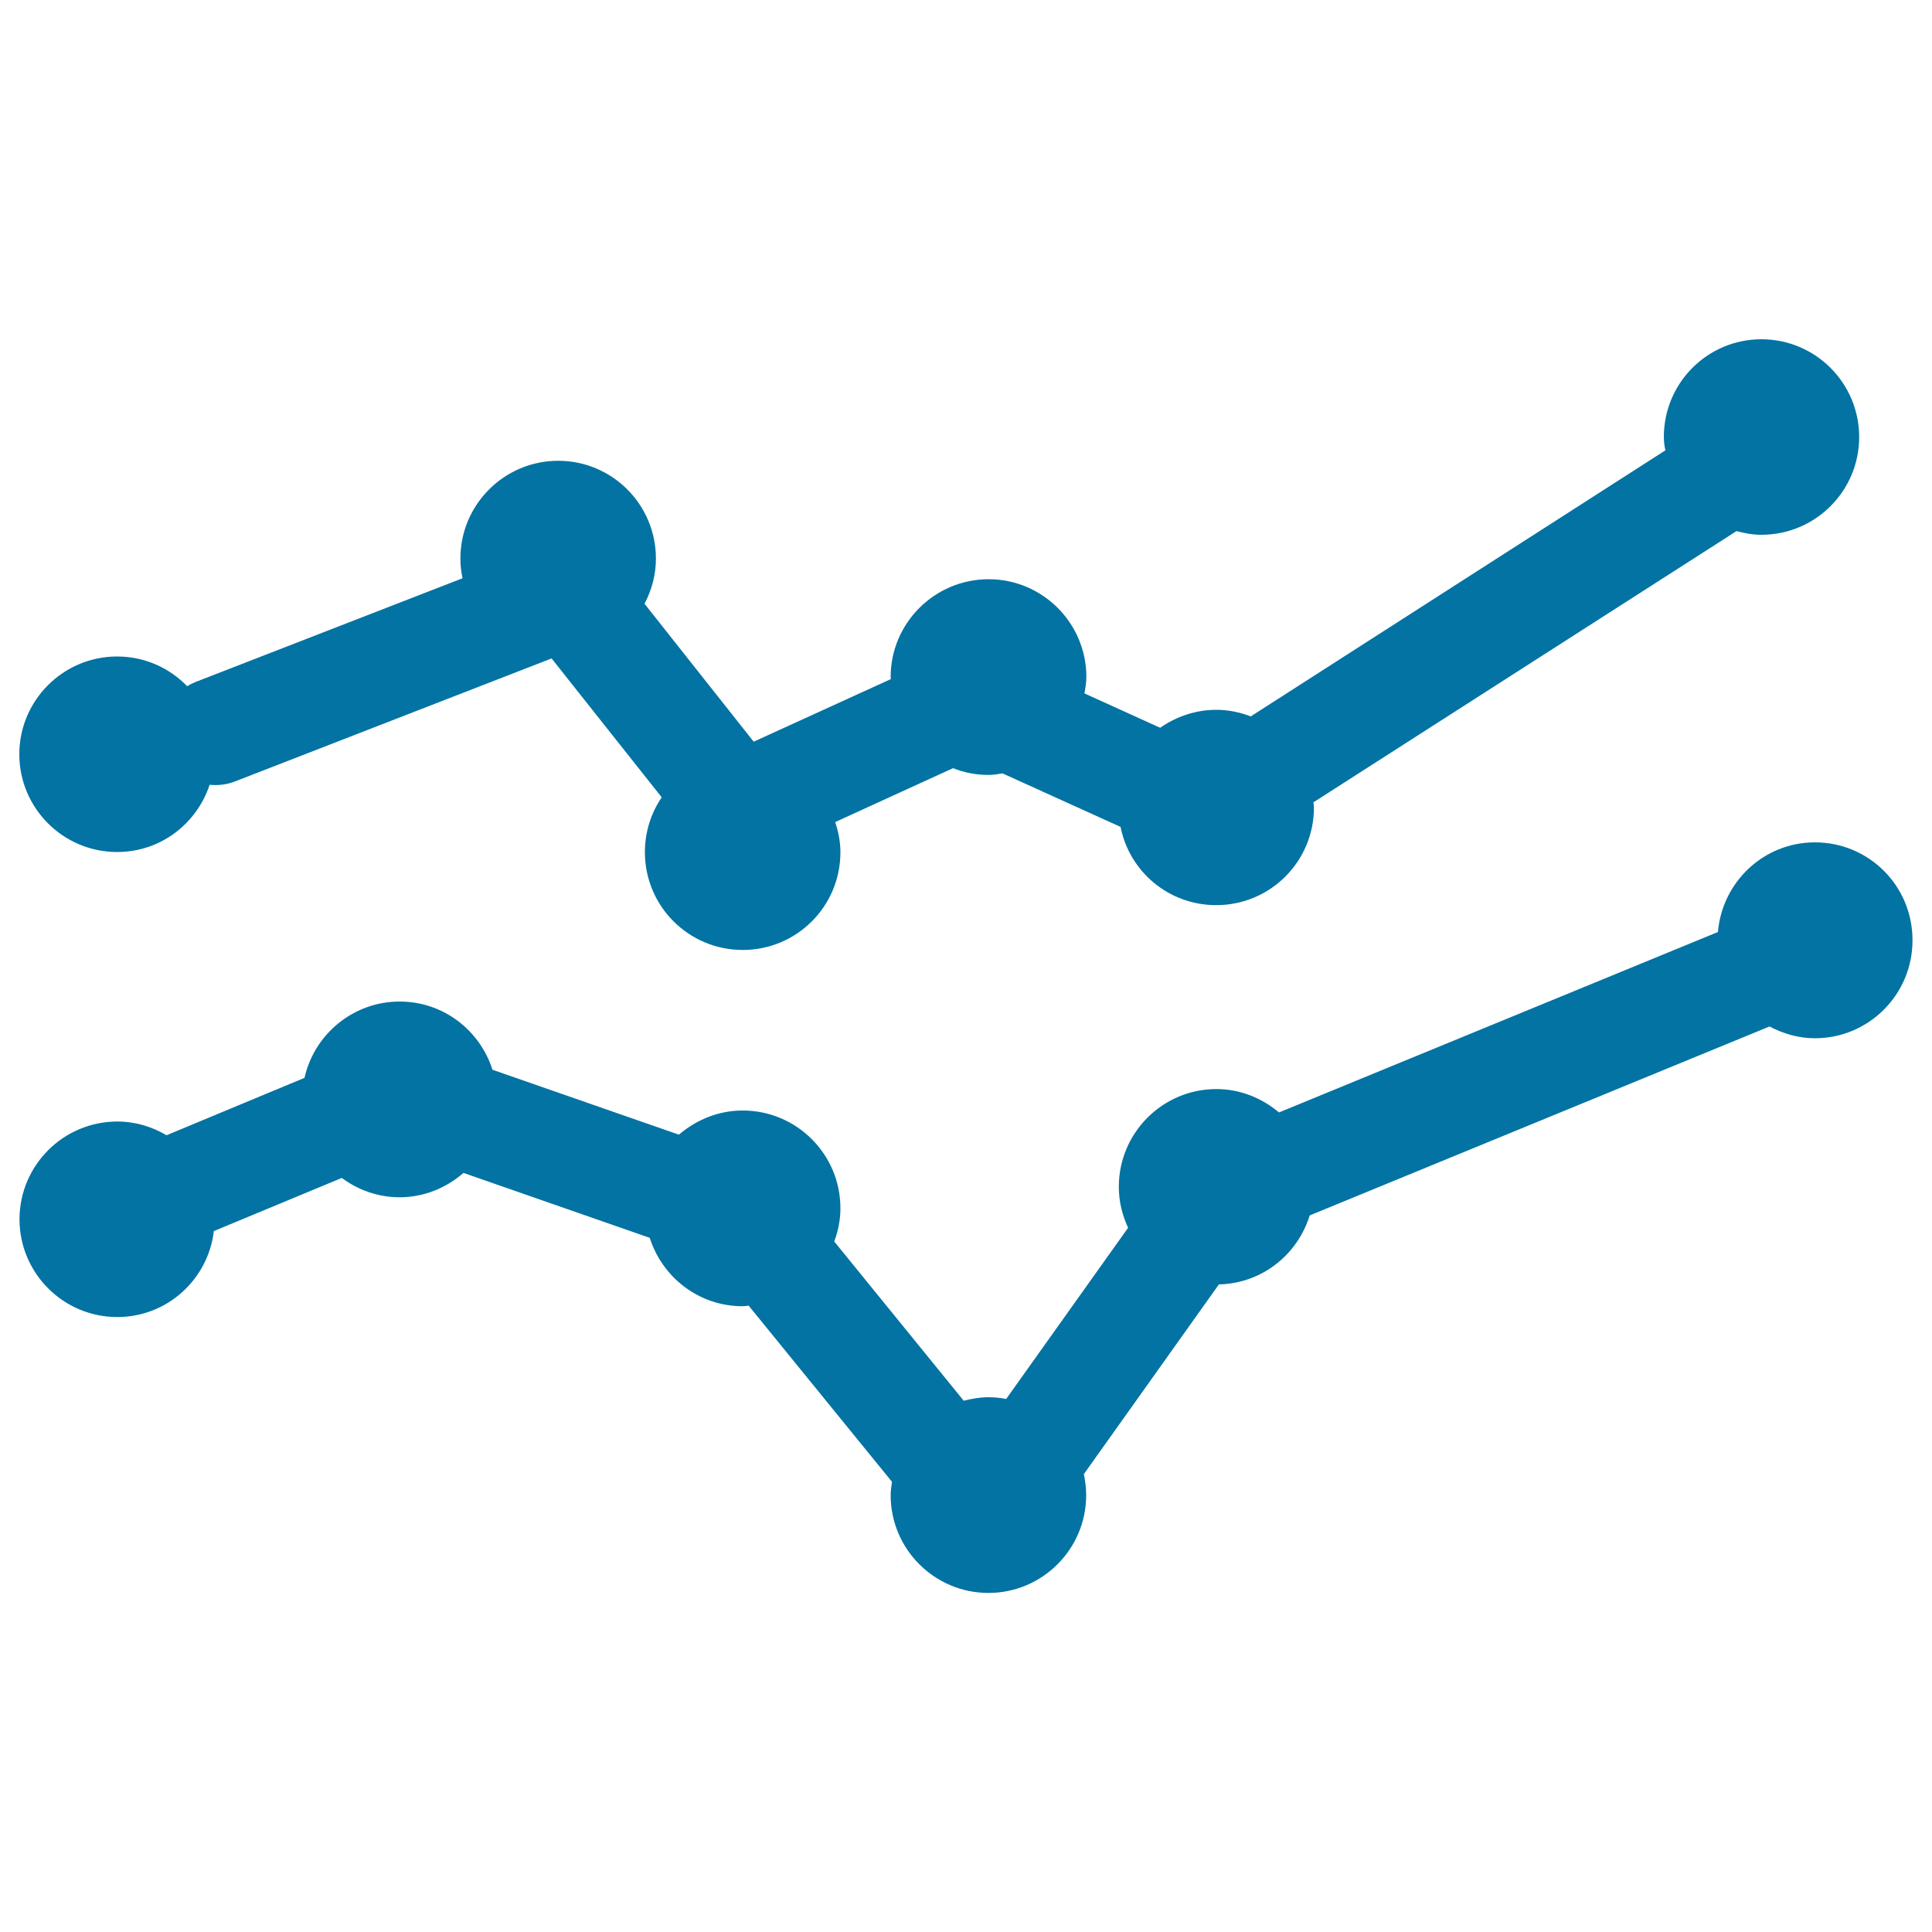
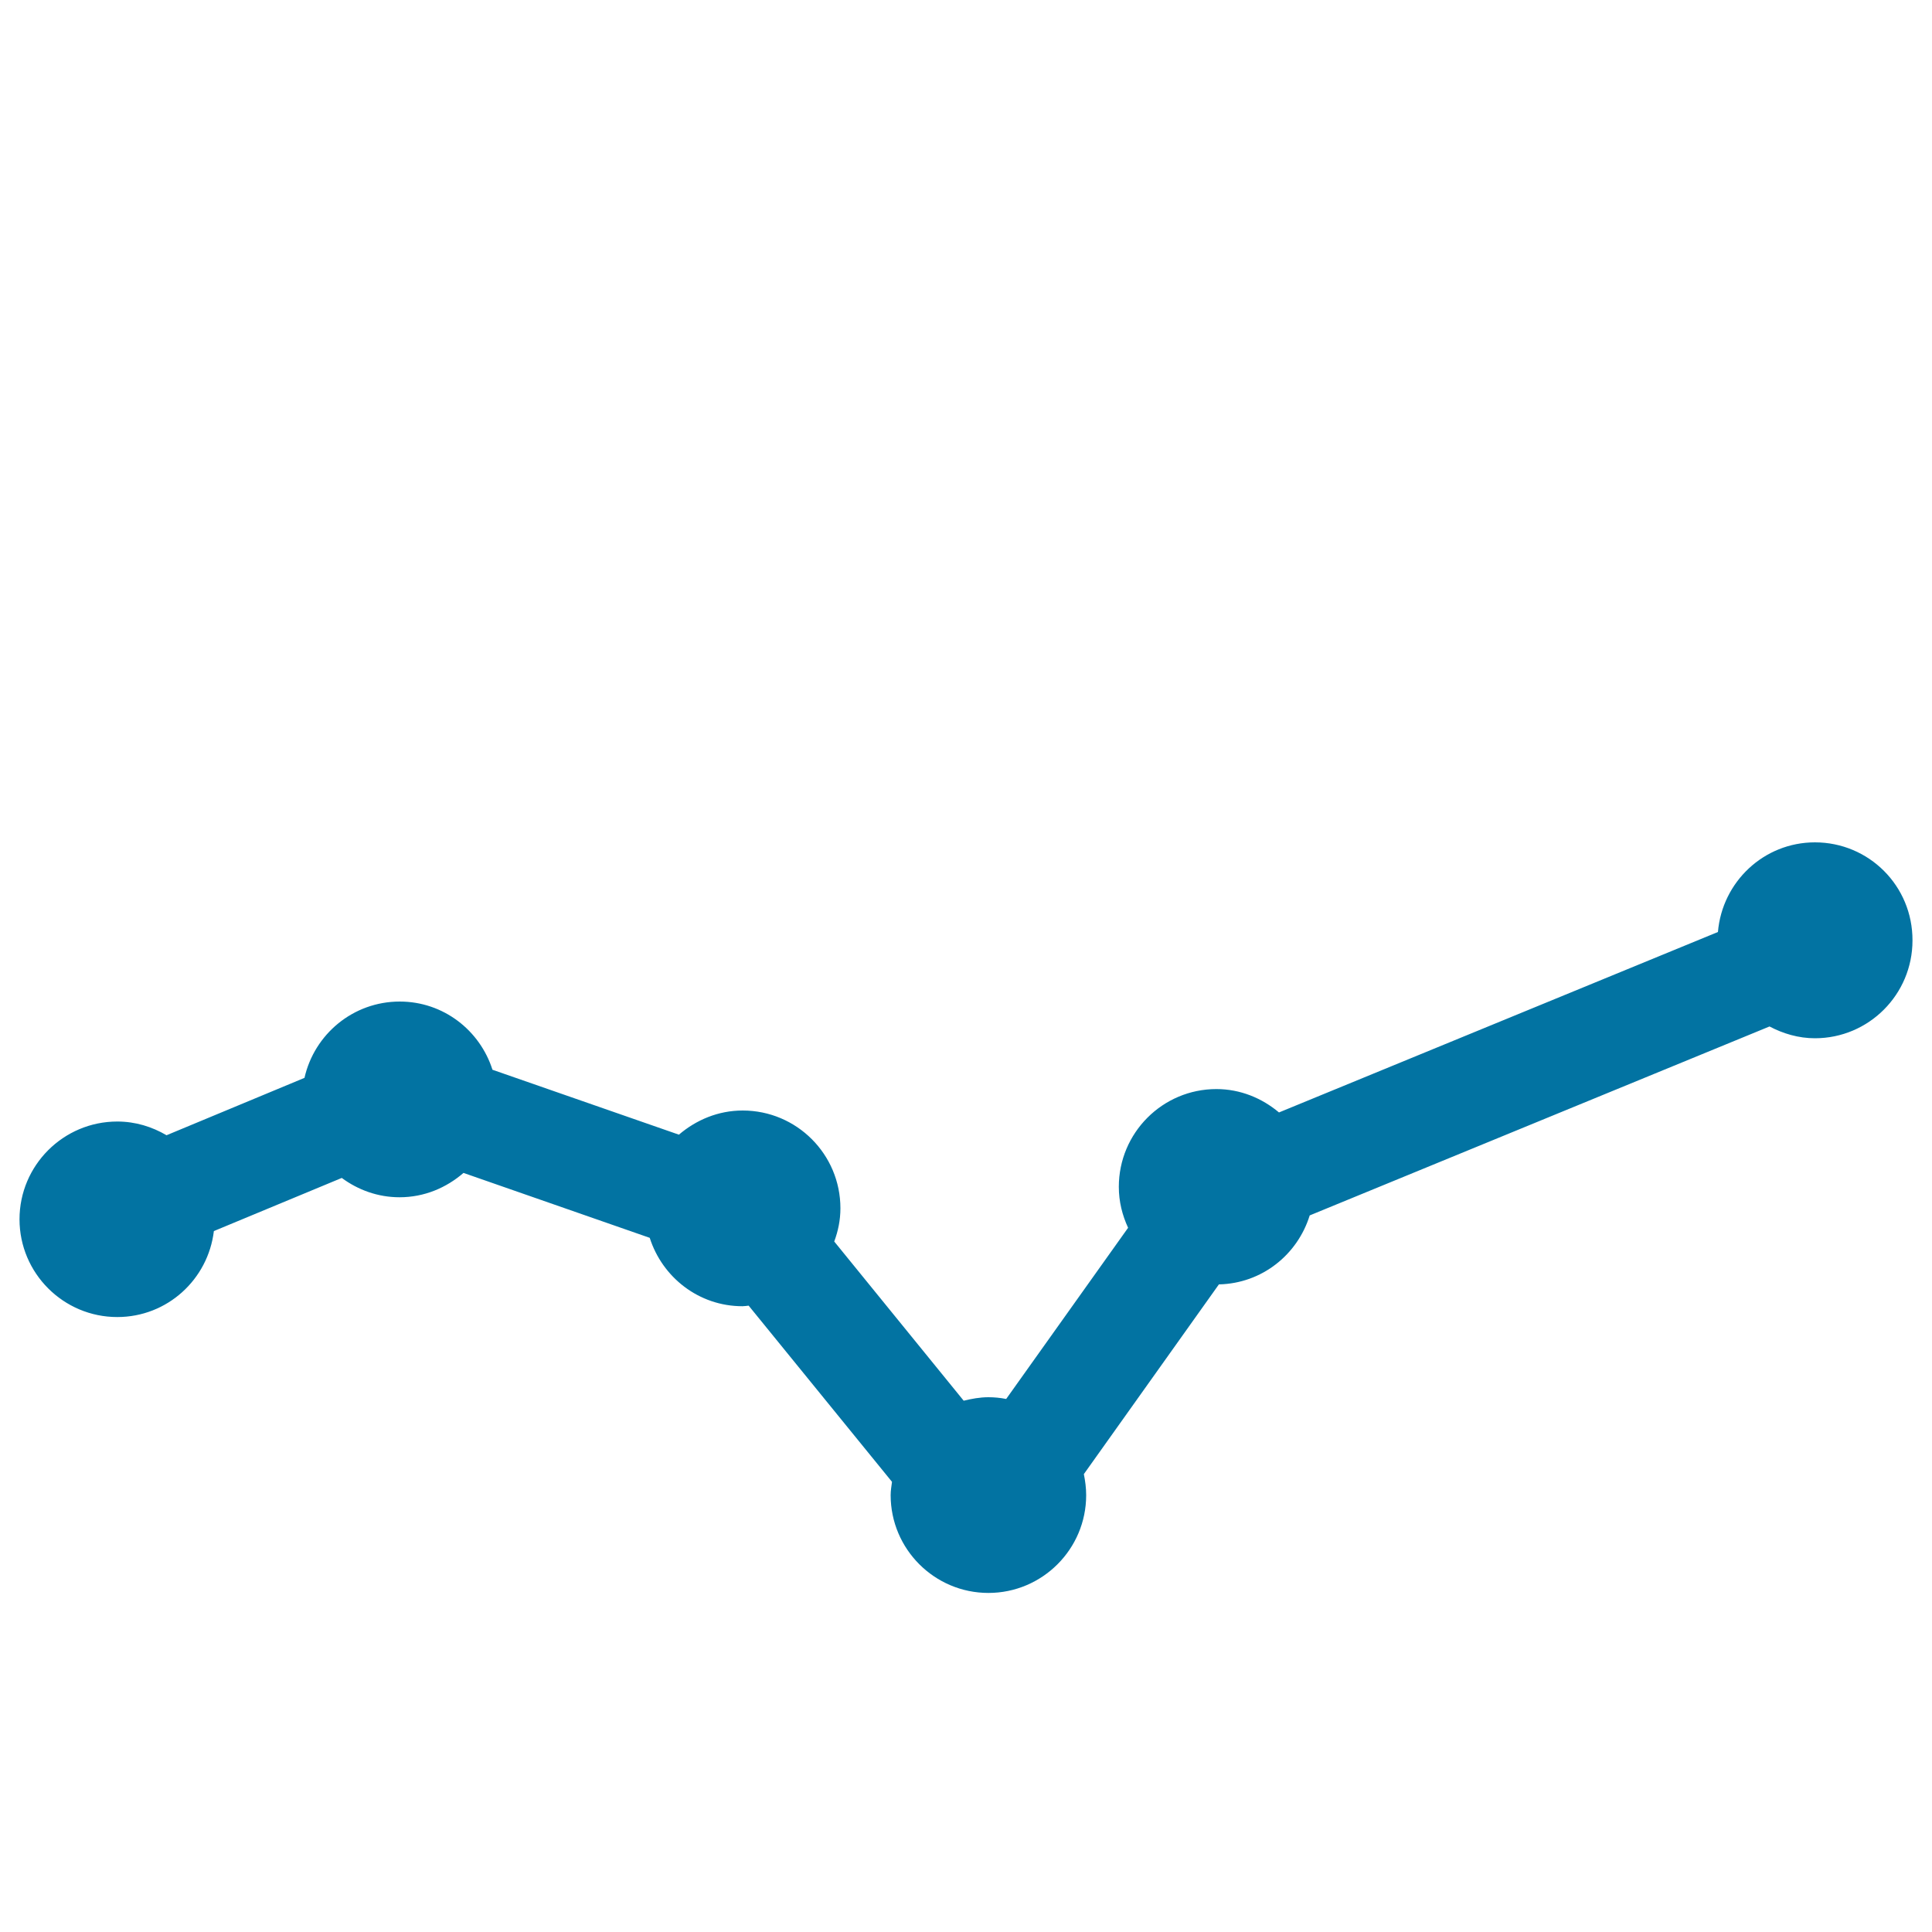
<svg xmlns="http://www.w3.org/2000/svg" viewBox="0 0 1000 1000" style="fill:#0273a2">
  <title>Polyline Charts SVG icon</title>
  <g>
    <g>
-       <path d="M60.6,441c22.5,0,41.2-14.6,47.9-34.8c4.2,0.4,8.5,0,12.8-1.6l164.2-63.8l57,71.9c-5.5,8.1-8.7,17.8-8.7,28.4c0,28,22.7,50.6,50.6,50.6c28,0,50.6-22.6,50.6-50.6c0-5.5-1.1-10.7-2.7-15.6l61-27.9c5.7,2.3,11.8,3.5,18.3,3.5c2.5,0,4.9-0.4,7.3-0.8L580,428c4.6,23.2,25,40.5,49.5,40.5c28,0,50.6-22.6,50.6-50.6c0-0.9-0.2-1.7-0.3-2.6l219-140.4c4.1,1.1,8.4,1.9,12.9,1.9c27.9,0,50.6-22.6,50.6-50.6c0-28-22.7-50.6-50.6-50.6c-27.9,0-50.5,22.6-50.5,50.6c0,2.4,0.3,4.6,0.8,6.9L647.4,370.8c-5.6-2.1-11.5-3.4-17.8-3.4c-10.8,0-20.8,3.5-29.1,9.3l-39.2-17.8c0.5-2.8,1-5.6,1-8.5c0-27.9-22.7-50.6-50.6-50.6S461,322.5,461,350.4c0,0.4,0.1,0.7,0.1,1.1l-71,32.4l-56.5-71.4c3.7-7,5.9-14.9,5.9-23.4c0-27.9-22.6-50.6-50.6-50.6c-27.9,0-50.6,22.7-50.6,50.6c0,3.5,0.4,6.9,1.1,10.2l-138.2,53.7c-1.5,0.6-2.9,1.3-4.3,2.2c-9.2-9.5-22-15.4-36.3-15.4c-27.9,0-50.6,22.7-50.6,50.6C10,418.3,32.7,441,60.6,441z" />
      <path d="M939.4,436c-26.5,0-48,20.5-50.2,46.4L662,575.8c-8.8-7.4-20-12.1-32.4-12.1c-27.9,0-50.5,22.7-50.5,50.6c0,7.7,1.8,14.7,4.8,21.2l-63.1,88.6c-3.1-0.6-6.1-0.9-9.2-0.9c-4.4,0-8.7,0.8-12.8,1.8l-67-82.4c2-5.4,3.2-11.1,3.2-17.2c0-27.9-22.6-50.6-50.6-50.6c-12.7,0-24.1,4.9-33,12.5l-96.5-33.6c-6.5-20.4-25.4-35.3-48-35.3c-24.1,0-44.2,16.9-49.3,39.5l-71.4,29.7c-7.5-4.4-16.1-7.1-25.5-7.1c-27.9,0-50.6,22.7-50.6,50.6c0,27.9,22.7,50.6,50.6,50.6c25.9,0,47-19.5,50-44.5l66.2-27.5c8.4,6.2,18.7,10,29.9,10c12.8,0,24.2-4.9,33.1-12.6l96.4,33.6c6.5,20.4,25.4,35.4,48,35.4c1.1,0,2.1-0.2,3.2-0.3l74.2,91.2c-0.3,2.3-0.7,4.5-0.7,6.9c0,27.9,22.7,50.6,50.6,50.6s50.6-22.7,50.6-50.6c0-3.8-0.5-7.4-1.2-10.9l69.9-98.2c22.3-0.5,40.7-15.4,47-35.7l238-97.8c7,3.7,15,6.1,23.5,6.1c27.9,0,50.5-22.7,50.5-50.6C990,458.5,967.3,436,939.4,436z" />
    </g>
  </g>
</svg>